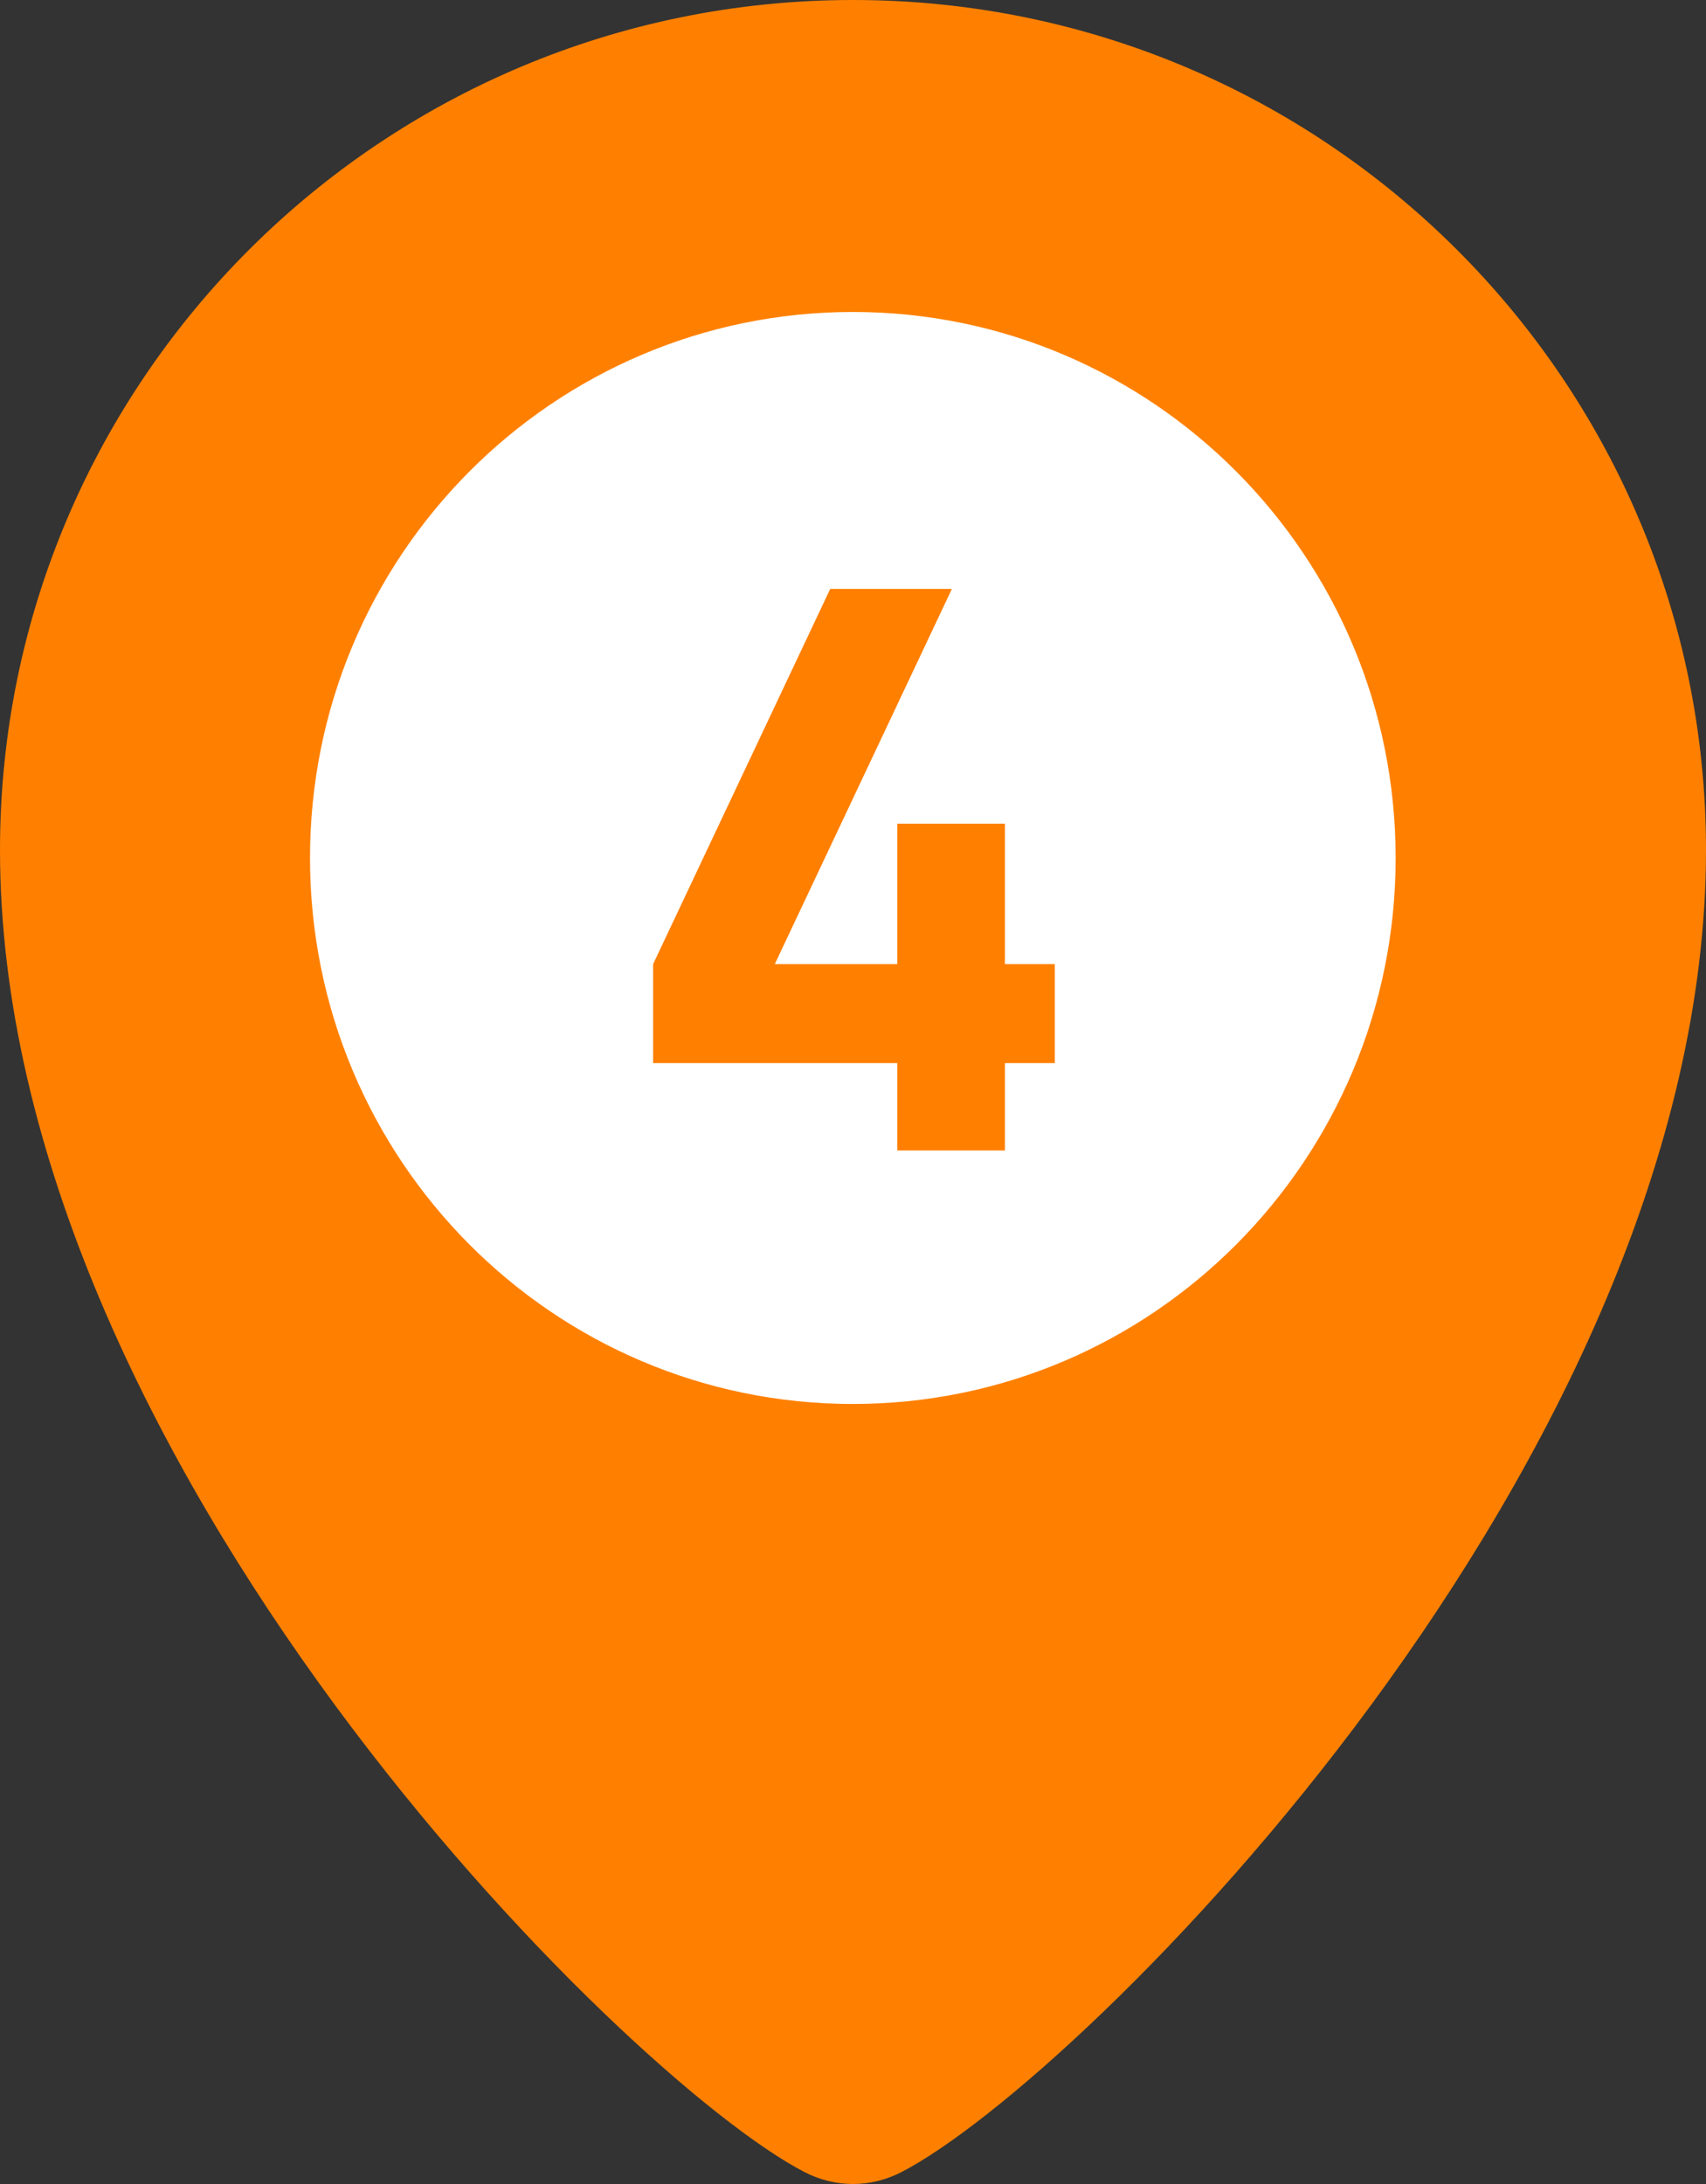
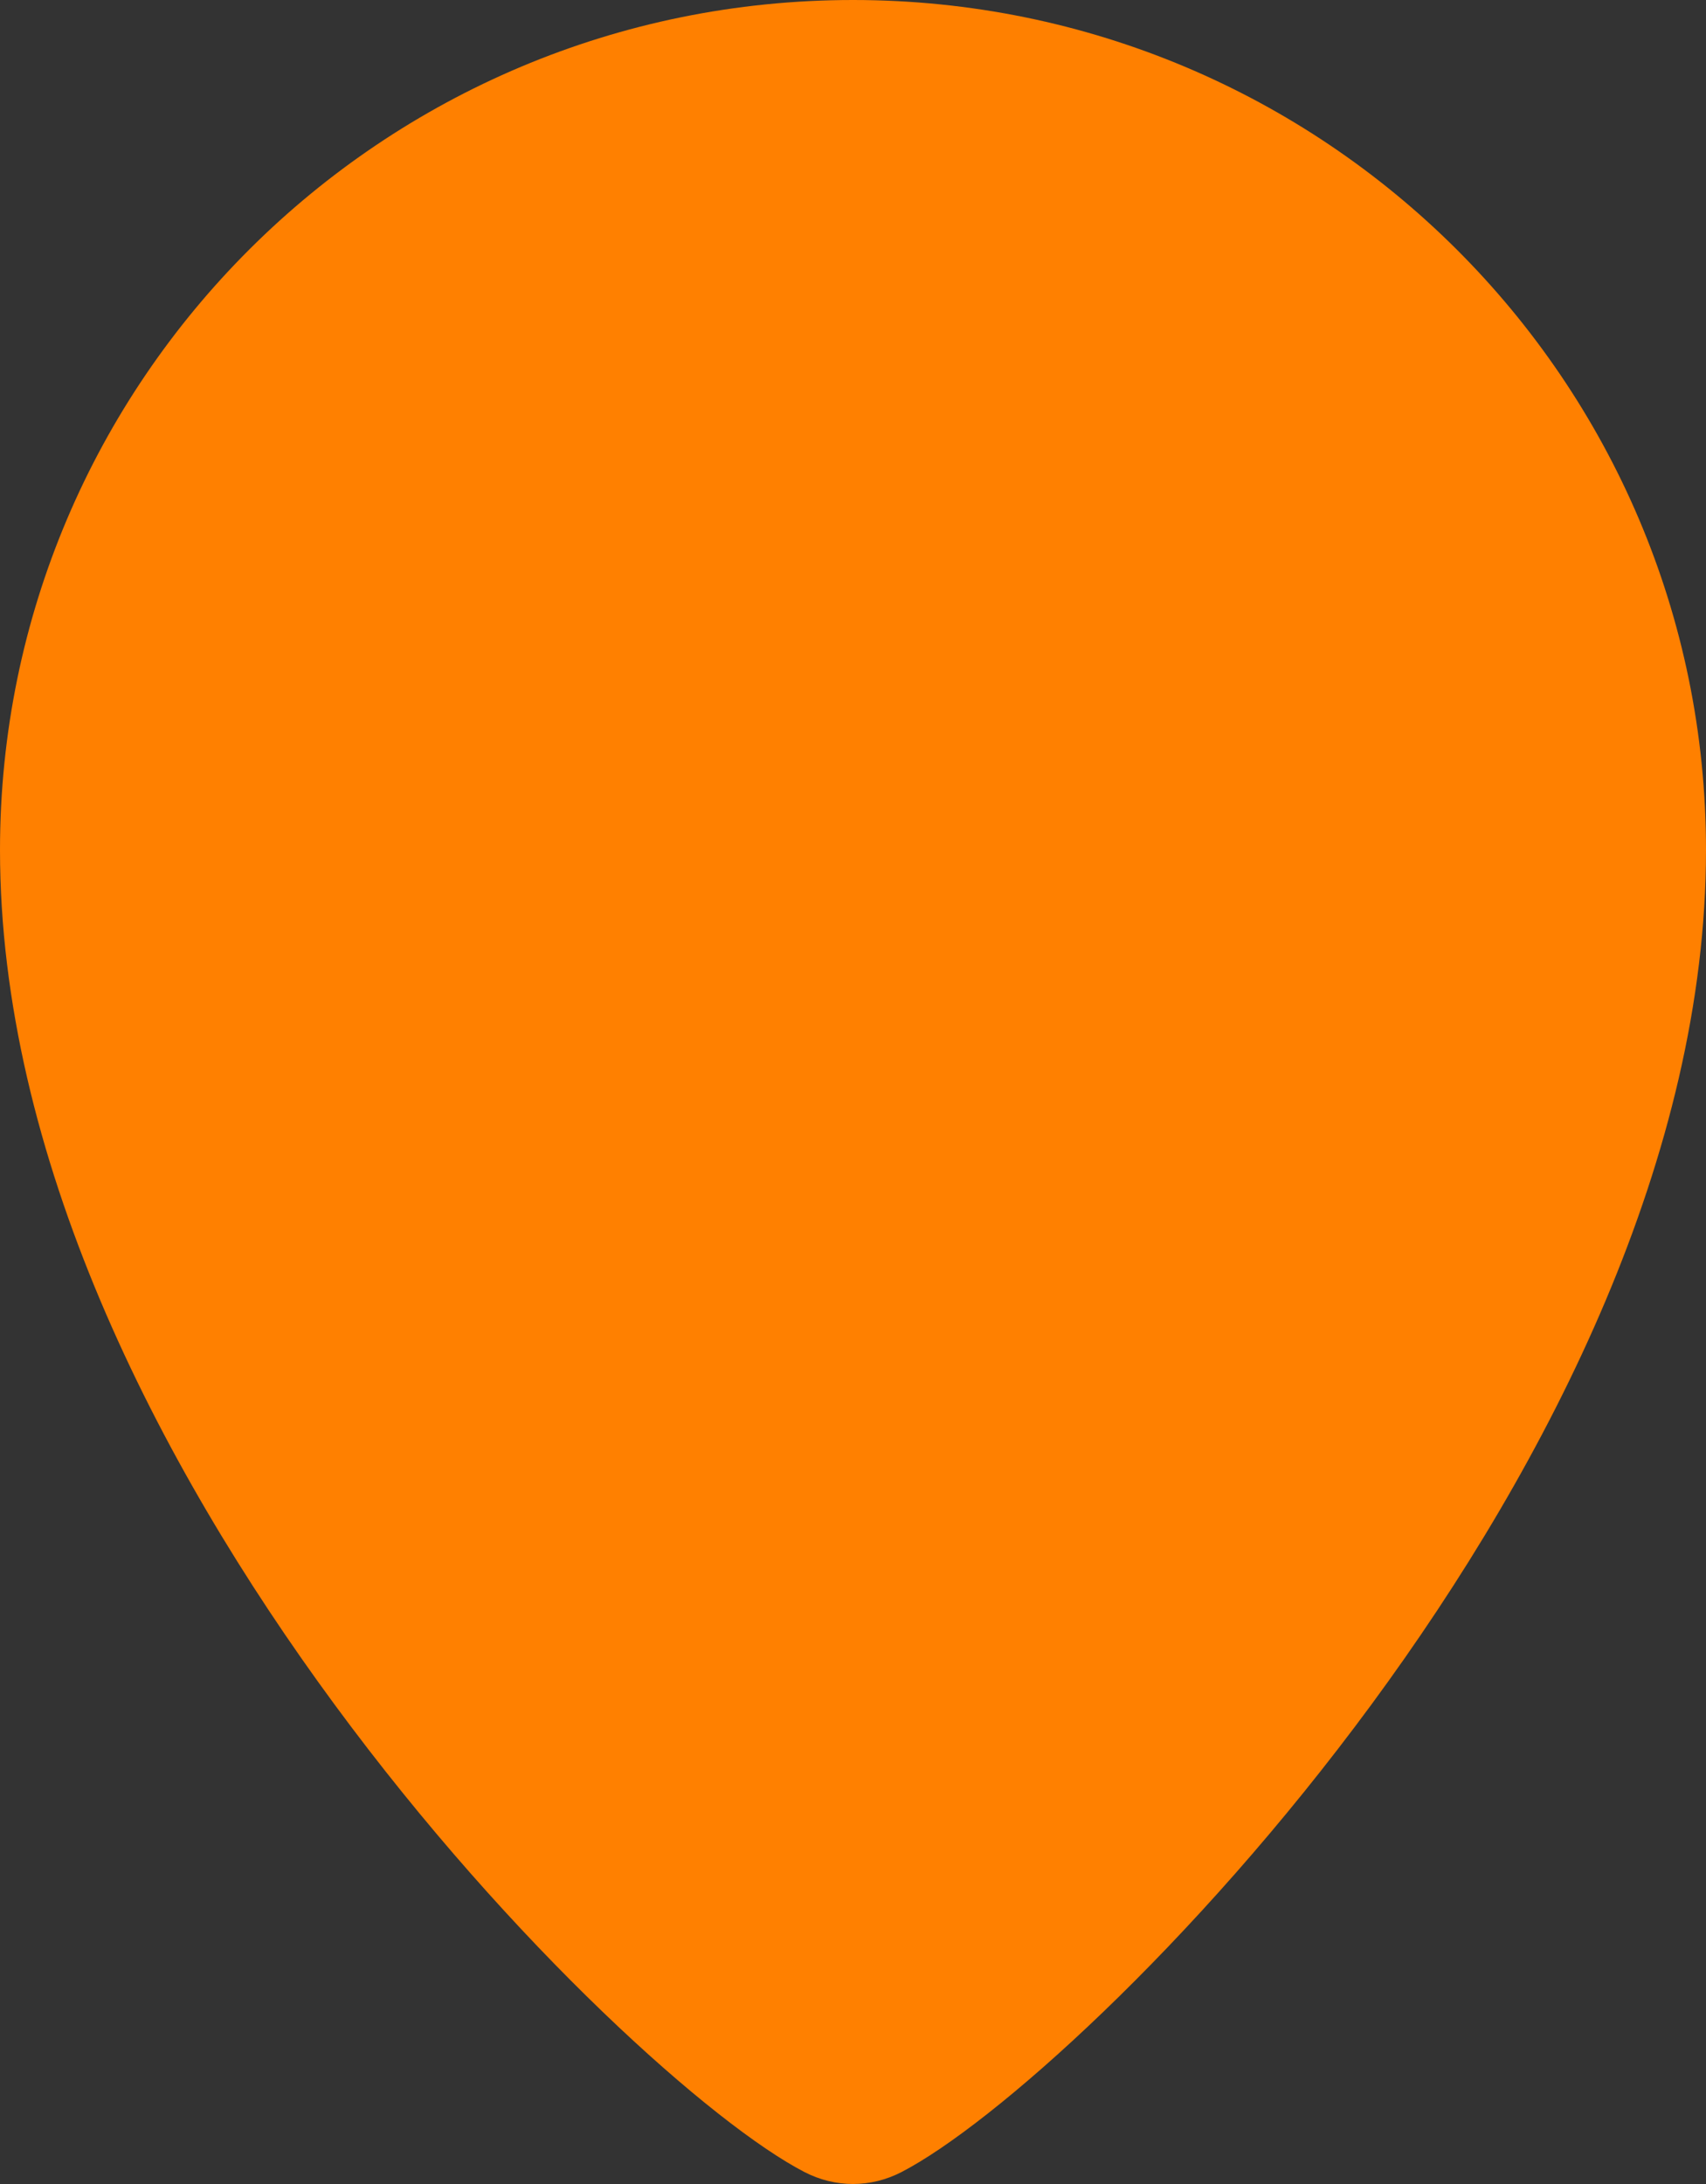
<svg xmlns="http://www.w3.org/2000/svg" width="25" height="32" viewBox="0 0 25 32" fill="none">
  <rect x="0" y="0" width="25" height="32" fill="#333333" stroke="none" />
  <path fill-rule="evenodd" clip-rule="evenodd" d="M13.211 31.825C15.859 30.456 25 21.379 25 12.454C25 5.576 19.404 0 12.5 0C5.596 0 0 5.576 0 12.454C0 21.379 9.141 30.456 11.789 31.825C12.241 32.058 12.759 32.058 13.211 31.825Z" fill="#FF8000" />
-   <path d="M20.452 12.571C20.452 16.99 16.891 20.571 12.498 20.571C8.104 20.571 4.543 16.99 4.543 12.571C4.543 8.153 8.104 4.571 12.498 4.571C16.891 4.571 20.452 8.153 20.452 12.571Z" fill="white" />
-   <path d="M13.149 16.857V15.577H9.571V14.126L12.166 8.629H13.949L11.354 14.126H13.149V12.069H14.726V14.126H15.457V15.577H14.726V16.857H13.149Z" fill="#FF7F00" />
</svg>